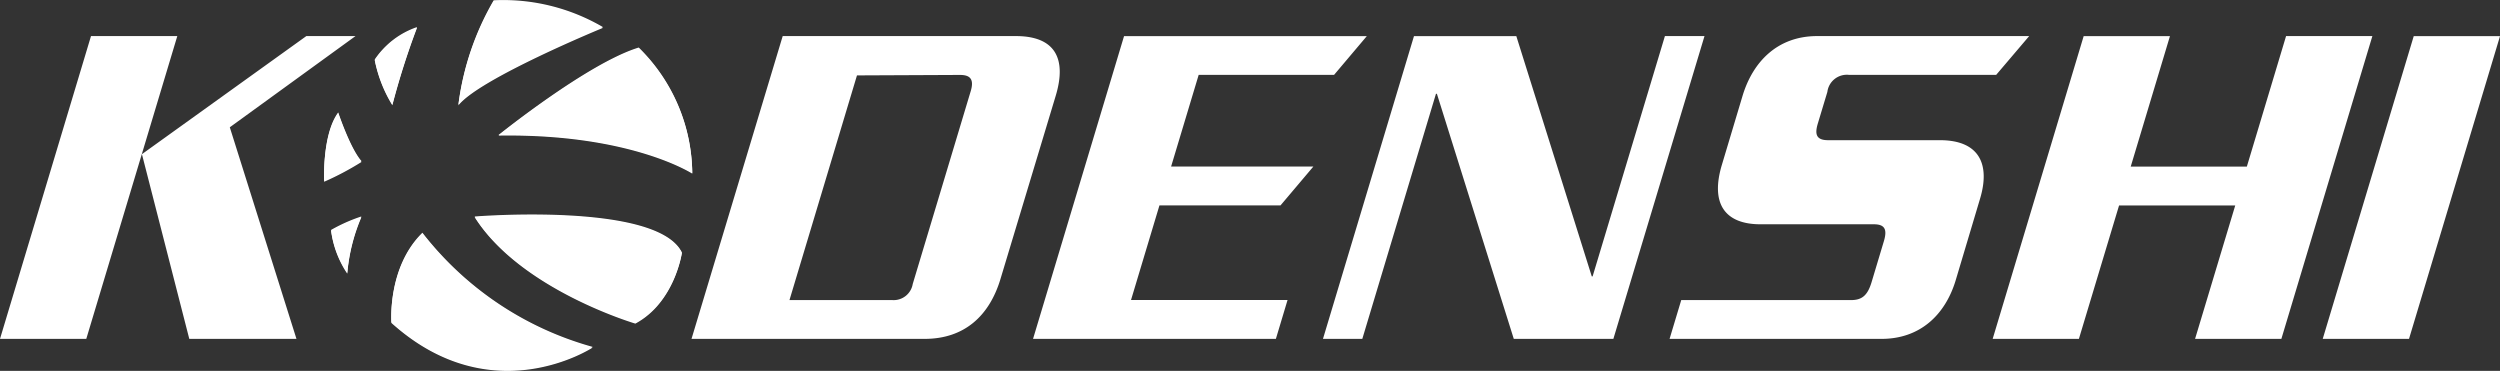
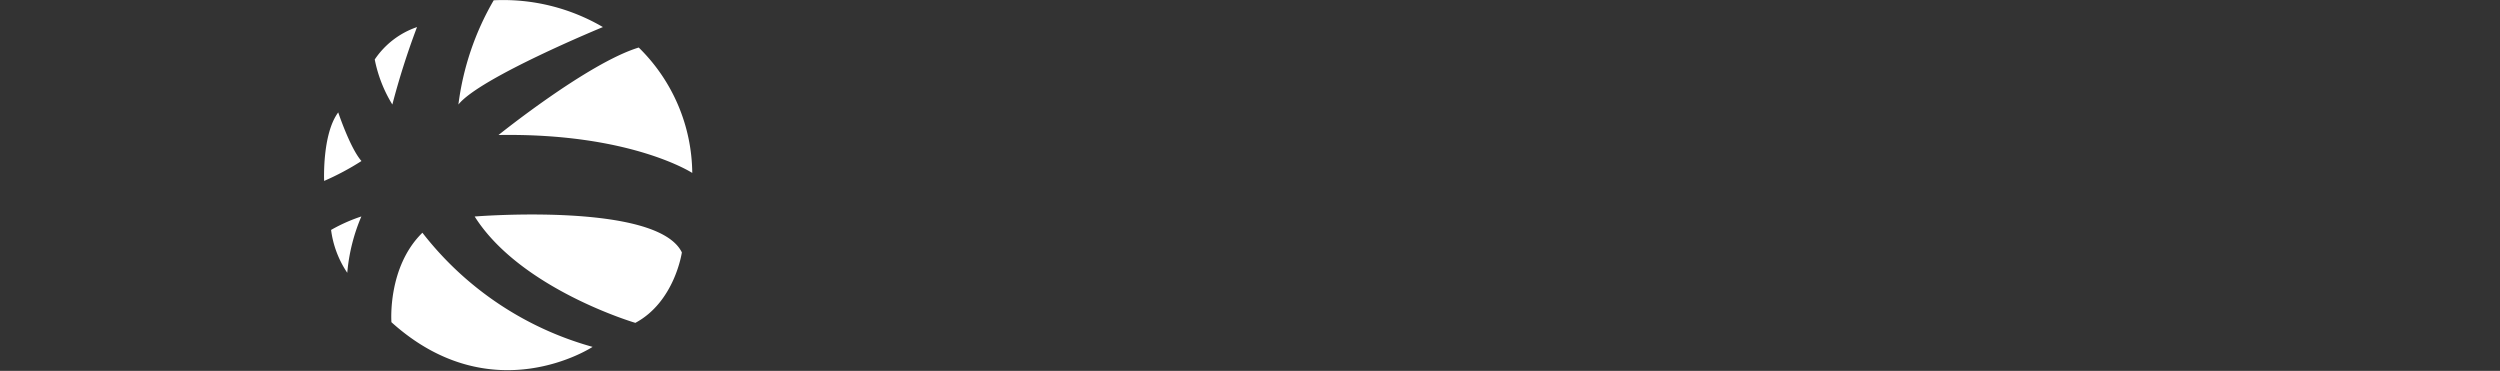
<svg xmlns="http://www.w3.org/2000/svg" width="250" height="37.089">
  <rect width="100%" height="100%" fill="#333333" stroke="none" />
  <defs>
    <style>.a{fill:#fff}</style>
  </defs>
-   <path class="a" d="M92.466 33.887H69.151L78.27 3.608h23.312c3.95 0 5.1 2.27 3.993 5.96l-5.534 18.353c-1.118 3.69-3.628 5.966-7.575 5.966zm4.61-24.786c.367-1.23-.115-1.608-1.079-1.608l-10.3.047-6.75 22.468h10.281a1.933 1.933 0 002.045-1.608zm6.228 24.786l9.1-30.273h24.276l-3.273 3.873h-13.54l-2.757 9.165h14.228l-3.29 3.891h-12.105l-2.843 9.46h15.654l-1.167 3.885zm48.074 0L143.69 9.379h-.093l-7.366 24.508h-3.934l9.1-30.273h10.235l7.544 24.023h.086l7.229-24.029h3.959l-9.113 30.279zm36.786 0h-21.207l1.167-3.879h16.982c1.056 0 1.644-.426 2.054-1.8l1.225-4.08c.341-1.135.143-1.7-1-1.7h-11.341c-3.531 0-5.034-2.034-3.852-5.96l2.068-6.9c1.033-3.406 3.5-5.96 7.458-5.96h21.2l-3.3 3.879h-14.716a1.962 1.962 0 00-2.166 1.706l-.97 3.214c-.287.993-.161 1.611 1.033 1.611h11.188c3.993 0 5.043 2.457 4.016 5.862l-2.43 8.136c-1.056 3.506-3.6 5.871-7.409 5.871zm31.343 0l4.016-13.339h-11.617l-4.016 13.339h-8.623l9.1-30.273h8.628l-3.924 13.049h11.612l3.924-13.055h8.63l-9.1 30.279zm12.766 0l9.1-30.273h8.628l-9.1 30.273zm-223.645 0H0L9.1 3.608h8.63zm10.3 0h10.718L22.98 12.728l12.57-9.12h-4.917l-16.44 11.808z" />
  <path class="a" d="M32.414 18.093s-.212-4.67 1.408-6.853c0 0 1.2 3.594 2.326 4.862a26.5 26.5 0 01-3.734 1.991zm5.06-12.145a8.336 8.336 0 014.228-3.241 76.3 76.3 0 00-2.467 7.745 13.6 13.6 0 01-1.761-4.504zm8.366 4.507A27.592 27.592 0 0149.371.028a19.738 19.738 0 0110.92 2.679c-.005 0-12.341 5.072-14.451 7.748zm4.009 3.047s8.947-7.2 14.024-8.749a17.769 17.769 0 015.353 12.541s-6.173-4.019-19.377-3.792zm-2.382 8.149s18.252-1.48 20.719 3.591c0 0-.706 4.931-4.65 7.045 0 .001-11.491-3.379-16.069-10.636zm-5.226 1.622A32.55 32.55 0 0059.26 34.687s-10.04 6.621-20.117-2.467c0-.009-.42-5.505 3.098-8.947zm-7.515 4.006a18.336 18.336 0 011.411-5.634 16.331 16.331 0 00-3.029 1.348 9.925 9.925 0 001.618 4.286z" />
-   <path class="a" d="M32.414 18.176s-.212-4.667 1.408-6.853c0 0 1.2 3.6 2.326 4.876a28.963 28.963 0 01-3.734 1.977zm5.06-12.153a8.367 8.367 0 014.228-3.241 76.3 76.3 0 00-2.467 7.745 13.6 13.6 0 01-1.761-4.504zm8.366 4.515A27.592 27.592 0 0149.371.111 19.751 19.751 0 0160.292 2.79c-.006 0-12.342 5.069-14.452 7.748zm4.009 3.023s8.947-7.188 14.024-8.737a17.769 17.769 0 015.353 12.541s-6.173-4.019-19.377-3.804zm-2.382 8.159s18.252-1.48 20.719 3.591c0 0-.706 4.934-4.65 7.051 0 0-11.491-3.385-16.069-10.642zm-5.226 1.625A32.55 32.55 0 0059.26 34.759s-10.037 6.623-20.117-2.464c0 0-.42-5.5 3.098-8.95zm-7.515 4.022a18.364 18.364 0 011.411-5.637 16.423 16.423 0 00-3.029 1.337 9.967 9.967 0 001.618 4.3z" />
</svg>